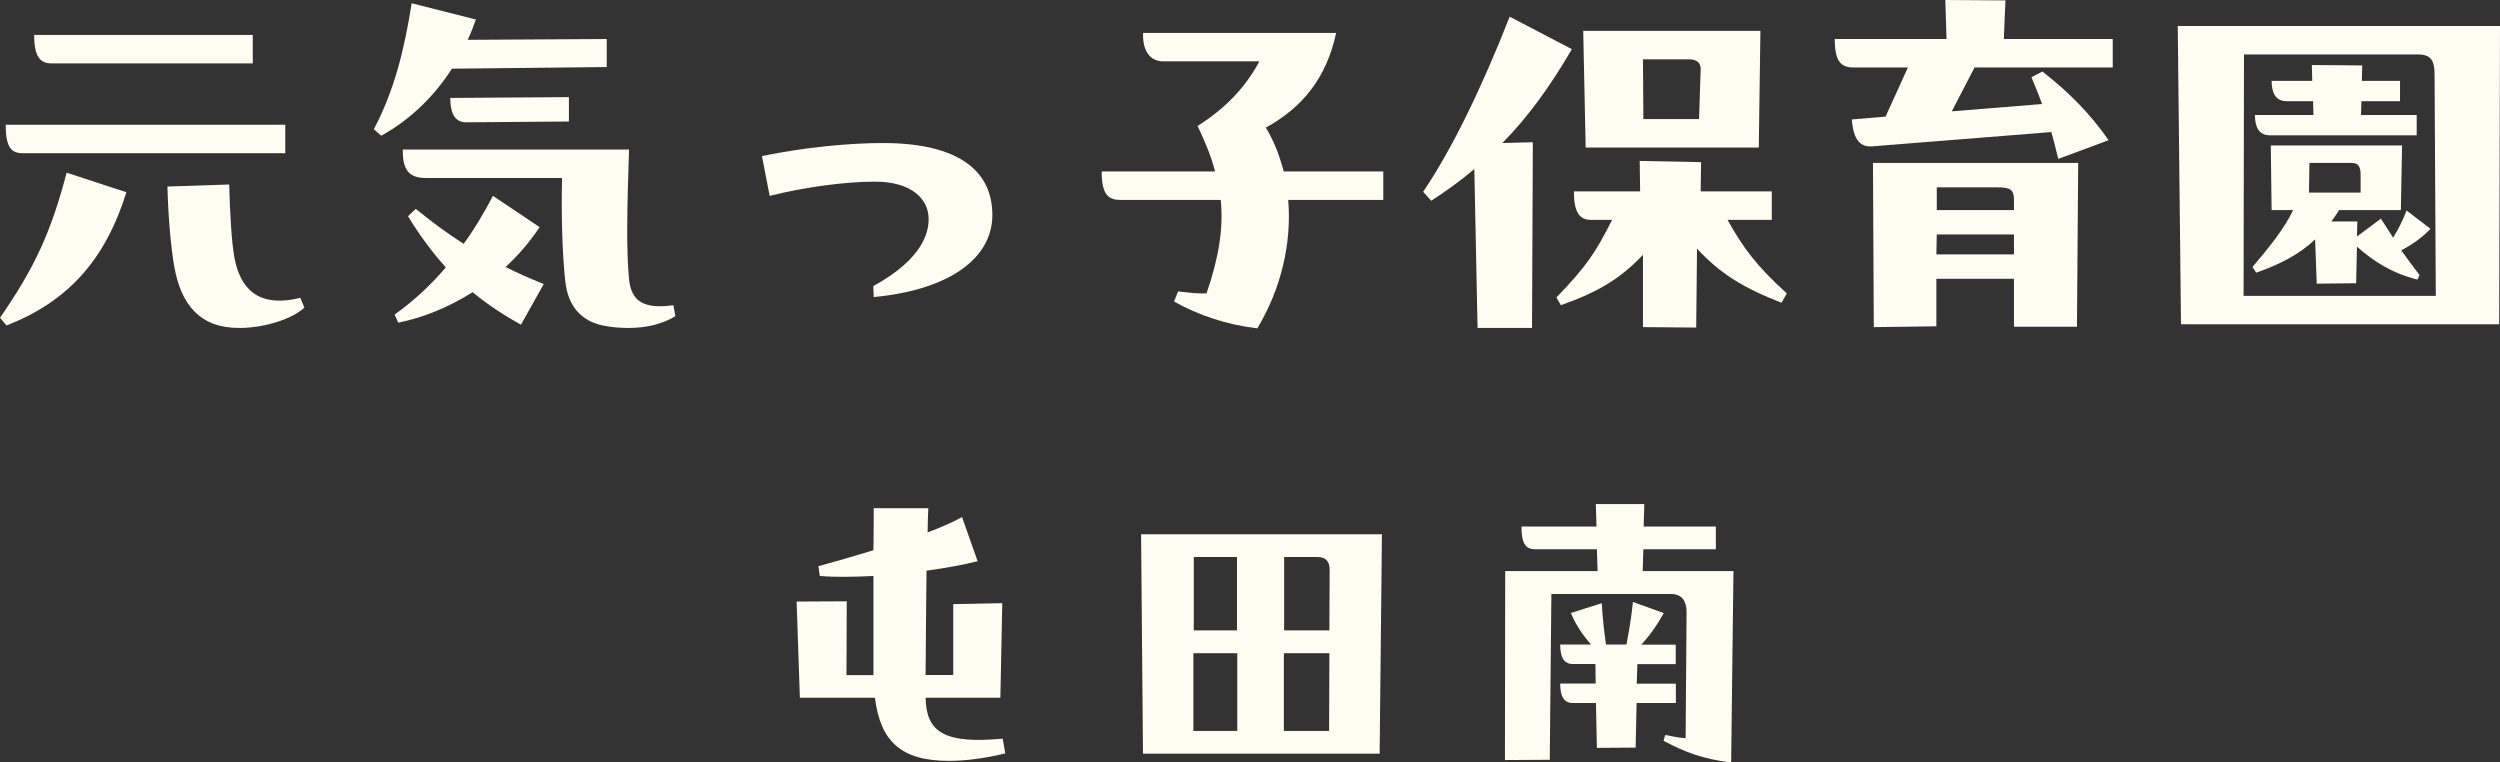
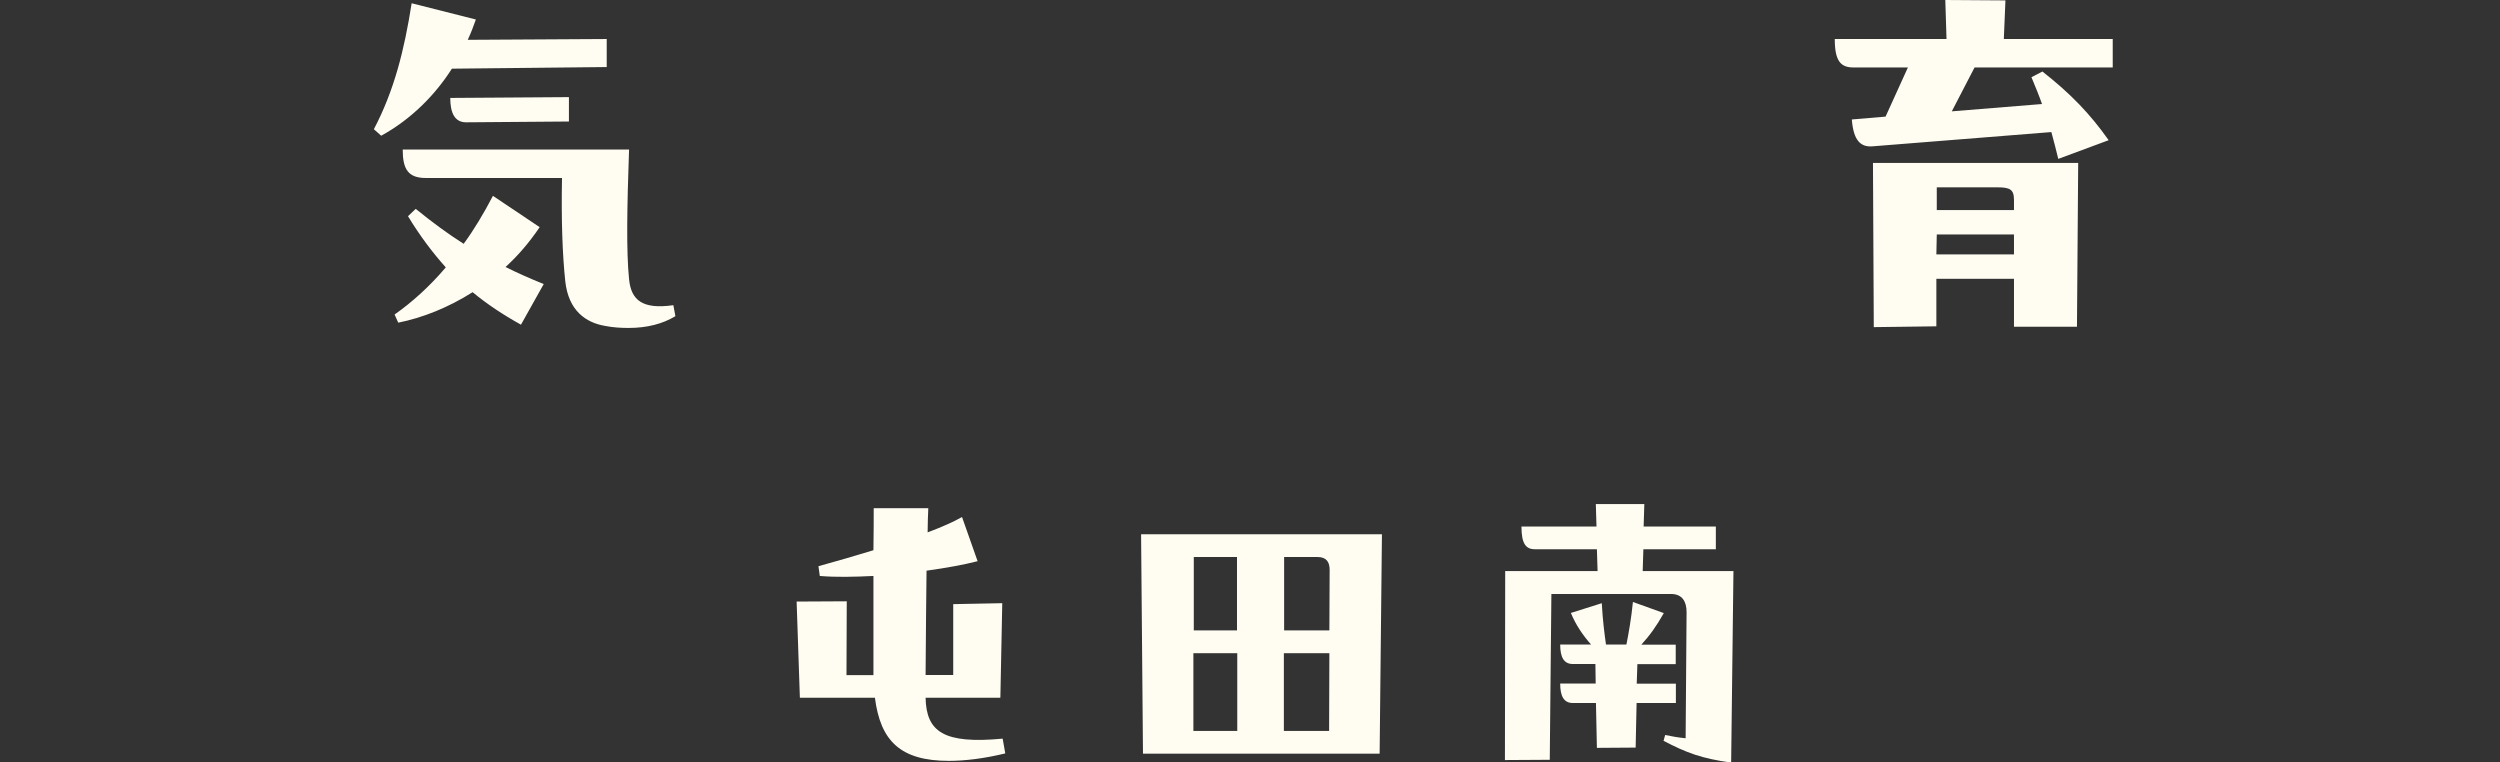
<svg xmlns="http://www.w3.org/2000/svg" id="_レイヤー_2" viewBox="0 0 184.56 56.29">
  <rect x="0" y="0" width="184.56" height="56.29" fill="#333333" stroke="none" />
  <defs>
    <style>.cls-1{fill:#fffdf2;}</style>
  </defs>
  <g id="header_footer">
-     <path class="cls-1" d="m9.33,14.19c-1.56,5.01-4.32,8.07-8.85,9.84l-.48-.57c2.55-3.69,3.75-6.27,4.92-10.71l4.41,1.44Zm11.73-2.88H1.68c-.84,0-1.26-.42-1.26-2.1h20.64v2.1Zm-2.4-6.63H3.78c-.84,0-1.26-.54-1.26-2.1h16.14v2.1Zm-1.74,8.94c.06,2.19.18,4.32.39,5.43.42,2.16,1.65,3.72,4.86,2.94l.3.72c-.9.84-2.88,1.47-4.68,1.5h-.15c-2.85,0-4.26-1.68-4.77-4.5-.24-1.35-.45-3.6-.51-5.94l4.56-.15Z" />
    <path class="cls-1" d="m44.79,4.95l-11.43.12c-1.2,1.89-2.97,3.72-5.22,4.95l-.54-.48c1.5-2.85,2.25-5.85,2.79-9.3l4.74,1.2c-.18.51-.36.99-.6,1.5l10.26-.06v2.07Zm-4.95,11.82c-.75,1.11-1.59,2.1-2.52,2.94.84.42,1.77.84,2.82,1.26l-1.68,3c-1.35-.75-2.52-1.53-3.57-2.4-1.8,1.14-3.69,1.89-5.49,2.25l-.27-.6c1.32-.93,2.58-2.07,3.78-3.48-.99-1.11-1.92-2.34-2.79-3.78l.57-.54c1.26,1.02,2.4,1.86,3.54,2.58.75-1.02,1.47-2.22,2.16-3.54l3.45,2.31Zm10.02,6.57c-.93.57-2.1.87-3.45.87-.54,0-1.14-.03-1.74-.15-1.41-.24-2.7-1.11-2.94-3.3-.21-2.01-.3-4.5-.24-7.62h-10.05c-1.32,0-1.71-.66-1.71-2.1h16.71c-.15,4.26-.21,7.5,0,9.57.15,1.53.96,2.25,3.27,1.92l.15.81Zm-7.86-14.37l-7.59.06c-.84,0-1.17-.69-1.17-1.8l8.76-.06v1.8Z" />
-     <path class="cls-1" d="m56.25,11.52c3.24-.66,6.45-.96,8.94-.96,5.55,0,8.07,2.04,8.07,5.31s-3.3,5.55-8.76,6.06l-.03-.81c3.72-2.04,4.14-4.05,4.08-5.1-.06-1.29-1.2-2.61-3.96-2.61-2.16,0-5.13.39-7.77,1.05l-.57-2.94Z" />
-     <path class="cls-1" d="m102.12,12.66v2.1h-7.02c.27,3.15-.51,6.54-2.28,9.48-2.28-.27-4.32-.96-6.15-1.98l.3-.75c.72.09,1.47.18,2.1.15.9-2.61,1.26-4.77,1.05-6.9h-7.41c-.93,0-1.38-.45-1.38-2.1h8.37c-.27-1.08-.72-2.16-1.29-3.36,2.04-1.29,3.54-2.85,4.56-4.77h-7.11c-.93,0-1.53-.75-1.47-2.1h14.25c-.72,3.36-2.52,5.52-5.19,6.99.6.99,1.02,2.1,1.32,3.24h7.35Z" />
-     <path class="cls-1" d="m116.04,3.63c-1.62,2.79-3.27,5.04-5.13,6.93l2.25-.06-.06,13.71h-4.02l-.24-11.73c-1.02.87-2.07,1.62-3.18,2.34l-.6-.66c2.1-3.09,4.32-7.65,6.39-12.93l4.59,2.4Zm14.76,12.6h-3.27c1.17,2.07,2.1,3.36,4.38,5.43l-.39.69c-2.85-1.11-4.5-2.13-6.24-3.99l-.06,5.82-3.93-.03v-5.34c-1.62,1.71-3.24,2.73-6.06,3.72l-.33-.57c2.22-2.31,2.85-3.24,4.11-5.73h-1.56c-.84,0-1.26-.54-1.26-2.1h4.89l-.03-2.25,4.53.09-.03,2.16h5.25v2.1Zm-13.74-5.34l-.18-8.61h13.08l-.12,8.61h-12.78Zm4.23-6.51l.03,4.41h4.11l.12-3.63c.03-.51-.27-.78-.87-.78h-3.39Z" />
    <path class="cls-1" d="m155.97,4.98h-10.2l-1.68,3.24,6.66-.54c-.21-.6-.48-1.26-.78-1.98l.81-.42c2.1,1.65,3.51,3.12,4.89,5.07l-3.72,1.38c-.15-.63-.33-1.32-.51-1.98l-13.17,1.05c-.93.09-1.44-.45-1.56-1.98l2.49-.21,1.65-3.63h-4.02c-.93,0-1.38-.45-1.38-2.1h8.25l-.09-2.88,4.44.03-.12,2.85h8.04v2.1Zm-17.7,7.05h15.15l-.09,12.09h-4.65v-3.54h-5.73v3.51l-4.62.06-.06-12.12Zm4.71,5.28l-.03,1.47h5.73v-1.47h-5.7Zm0-3.48v1.68h5.7v-.75c0-.78-.3-.93-1.23-.93h-4.47Z" />
-     <path class="cls-1" d="m184.56,1.92l-.06,22.02h-23.49l-.24-22.02h23.79Zm-18.9,2.1l-.03,17.82h14.19l-.09-16.29c0-1.08-.24-1.53-1.26-1.53h-12.81Zm11.01,13.53c.39-.63.72-1.29.99-2.01l1.77,1.35c-.63.66-1.35,1.17-2.16,1.59.45.63.87,1.2,1.35,1.83l-.15.33c-1.92-.48-3.24-1.35-4.47-2.43l-.06,2.7-2.91.03-.12-3.27c-1.14,1.11-2.7,1.89-4.35,2.46l-.27-.42c1.29-1.53,2.34-2.82,3-4.2h-1.59l-.06-4.77h9.69l-.09,4.77h-4.56c-.18.3-.39.6-.57.84h1.92l-.03,1.11,1.77-1.32.9,1.41Zm-5.88-9.06l-.03-1.02h-1.95c-.84,0-1.11-.66-1.11-1.5h3l-.03-1.17,3.72.03-.03,1.14h2.82v1.5h-2.85l-.03,1.02h4.11v1.5h-10.83c-.84,0-1.11-.63-1.11-1.5h4.32Zm-.3,3.54l-.03,2.19h3.81v-1.32c0-.51-.12-.87-.63-.87h-3.15Z" />
    <path class="cls-1" d="m74.21,55.62c-1.56.38-3,.55-4.15.55-3.58,0-5.06-1.46-5.47-4.66h-5.54l-.24-7.1,3.7-.02-.02,5.45h1.99v-7.32c-1.42.07-2.78.1-3.96,0l-.1-.72c1.32-.36,2.71-.77,4.06-1.18.02-1.32.02-2.45.02-3.1h4.03c-.02.53-.05,1.1-.05,1.78,1.03-.38,1.9-.77,2.54-1.13l1.15,3.26c-1.01.26-2.33.5-3.77.7-.02,1.92-.05,4.34-.07,7.7h2.04v-5.23l3.62-.07-.14,6.98h-5.52c.05,2.52,1.34,3.43,5.69,3.02l.19,1.08Z" />
    <path class="cls-1" d="m102.02,39.44l-.17,16.2h-17.47l-.14-16.2h17.79Zm-10.68,8.78h-3.24v5.74h3.24v-5.74Zm-.02-1.68v-5.42h-3.19v5.42h3.19Zm3.46,1.68v5.74h3.34l.02-5.74h-3.36Zm3.36-1.68l.02-4.46c0-.6-.24-.96-.91-.96h-2.45v5.42h3.34Z" />
    <path class="cls-1" d="m121.32,40.55l-.05,1.61h6.7l-.17,14.14c-2.18-.31-3.29-.72-4.99-1.61l.12-.43c.48.1.96.19,1.51.24l.07-9.31c0-.77-.31-1.34-1.15-1.34h-8.83l-.12,12.24-3.31.02.02-13.95h6.82l-.05-1.61h-4.56c-.67,0-1.01-.38-1.01-1.68h5.54l-.05-1.66h3.58l-.05,1.66h5.33v1.68h-5.35Zm2.4,9.91v1.44h-2.9l-.07,3.29-2.86.02-.07-3.31h-1.7c-.67,0-.94-.5-.94-1.44h2.62l-.02-1.44h-1.66c-.67,0-.94-.5-.94-1.44h2.28c-.58-.65-1.13-1.44-1.49-2.33l2.28-.72c.07,1.27.19,2.18.31,3.05h1.51c.17-.86.36-1.94.48-3.14l2.28.82c-.55.98-1.06,1.68-1.66,2.33h2.54v1.44h-2.83l-.05,1.44h2.88Z" />
  </g>
</svg>